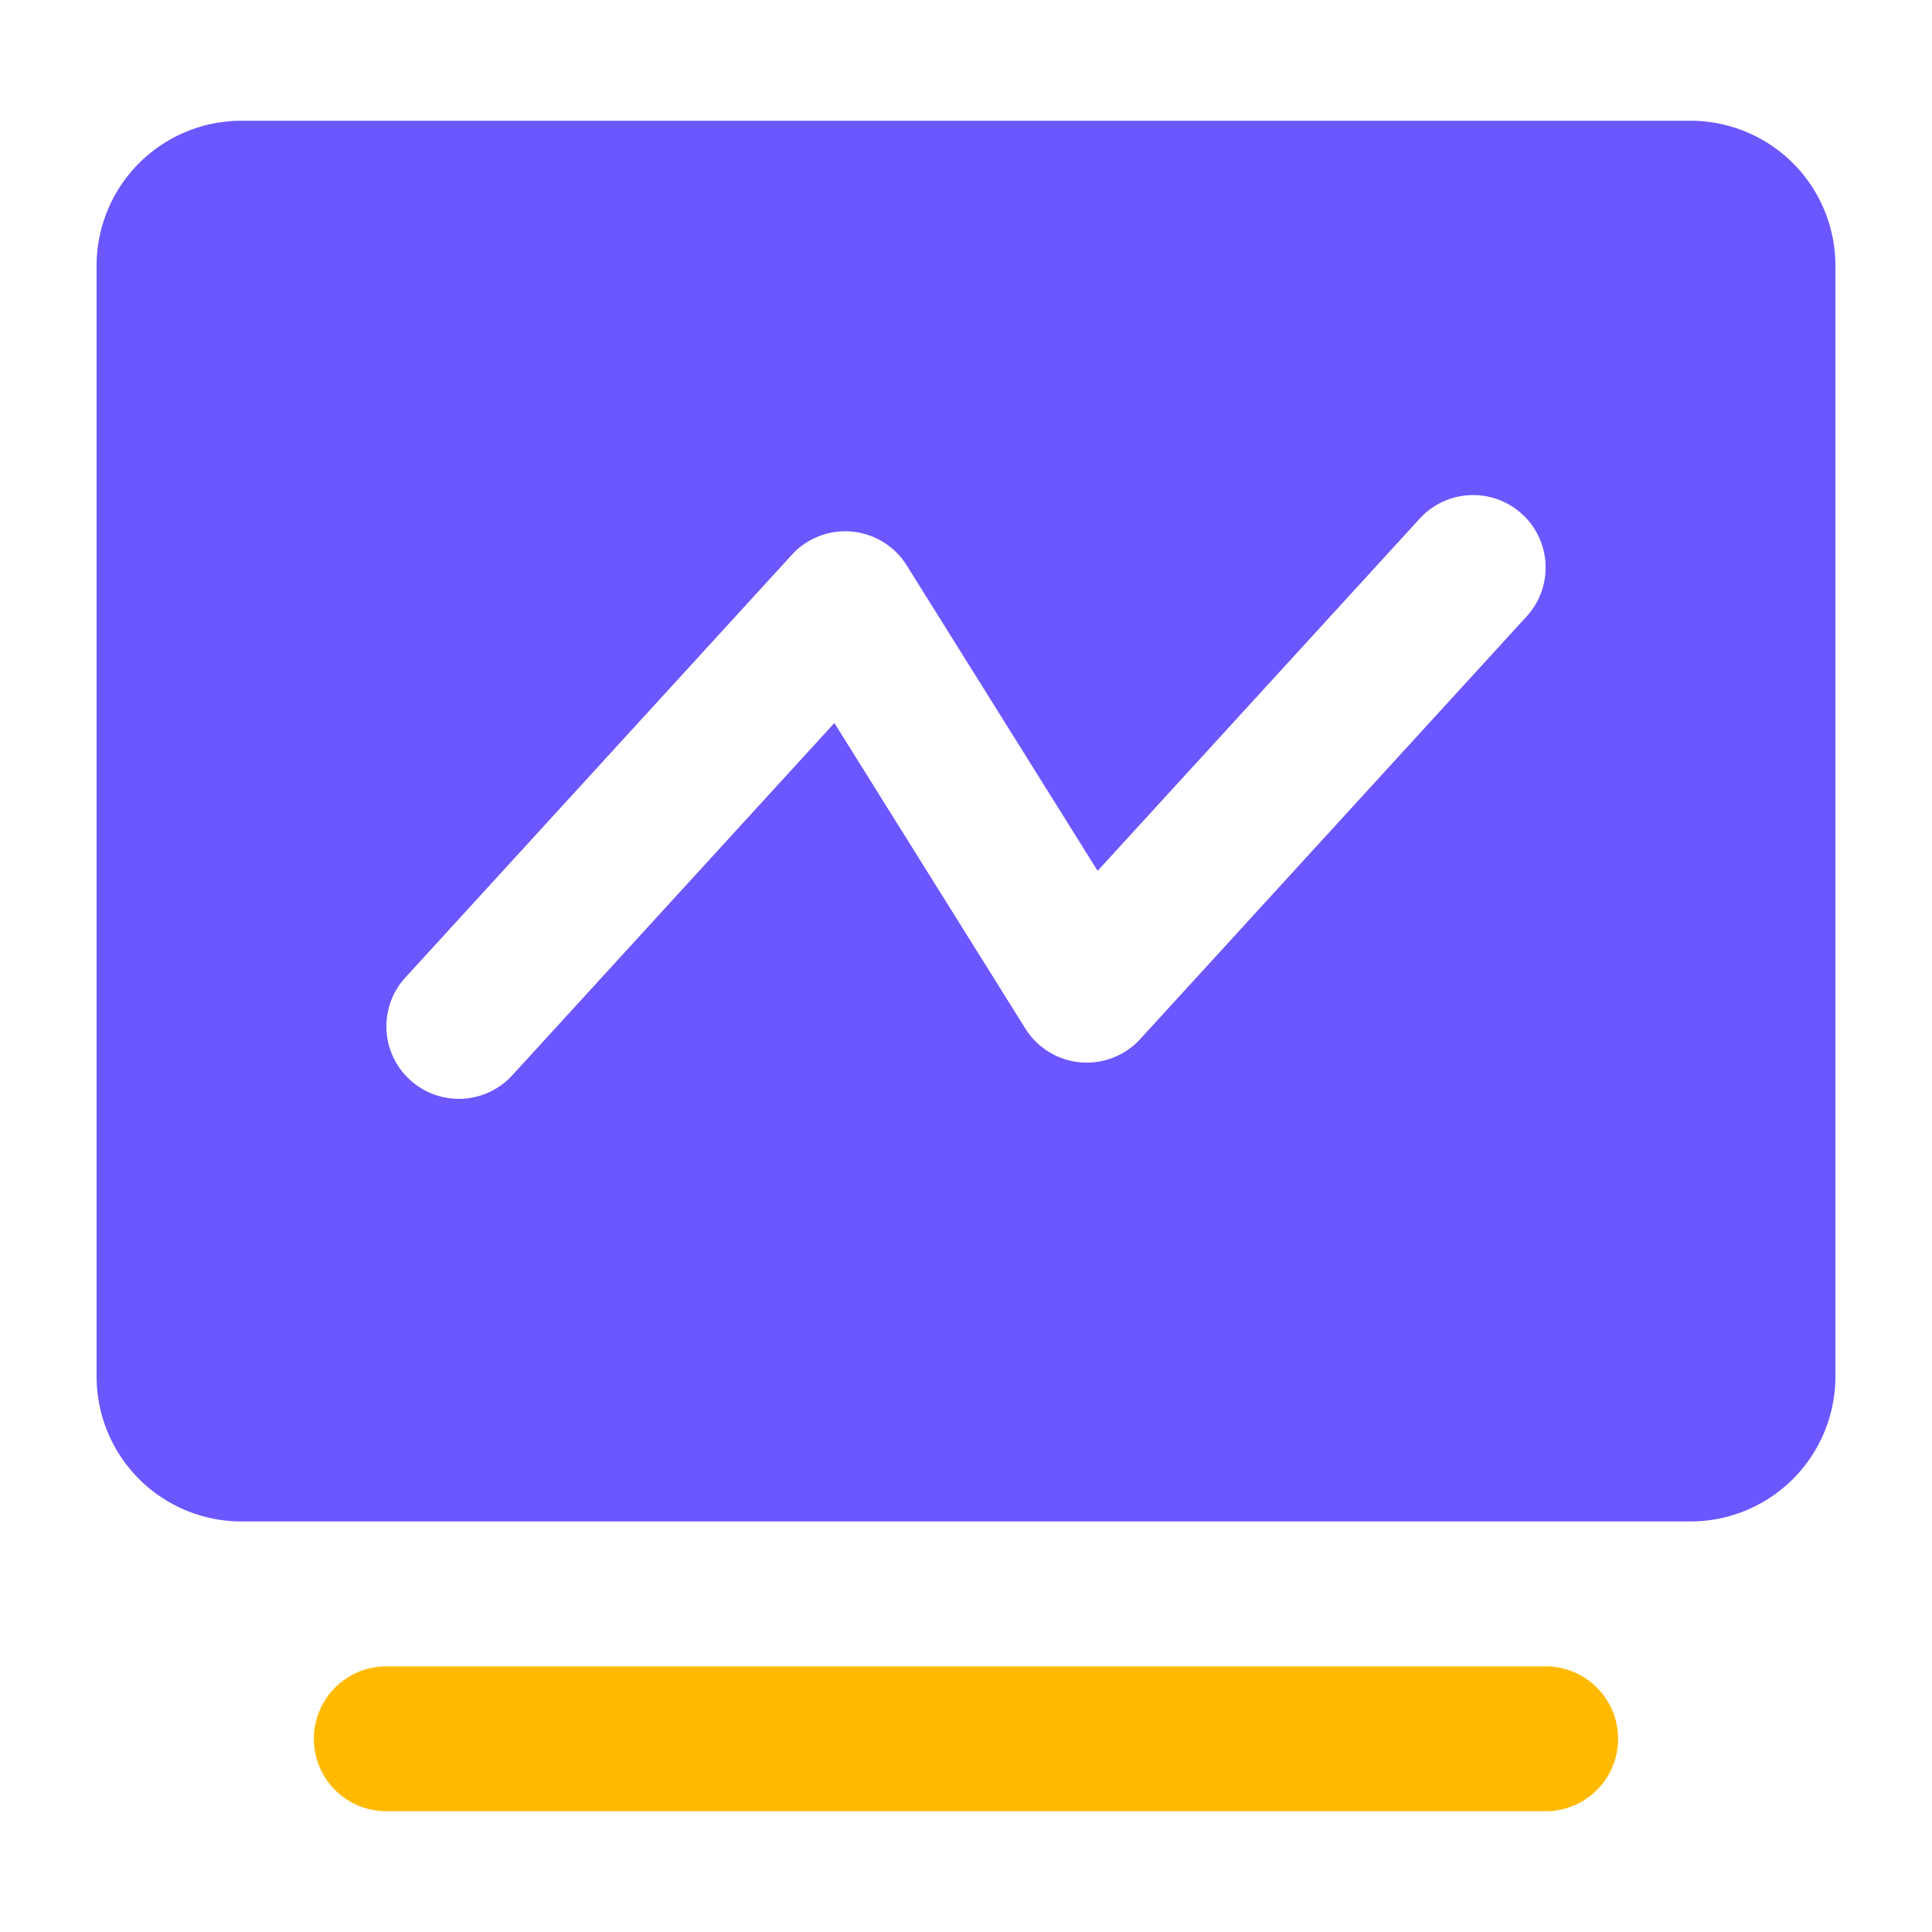
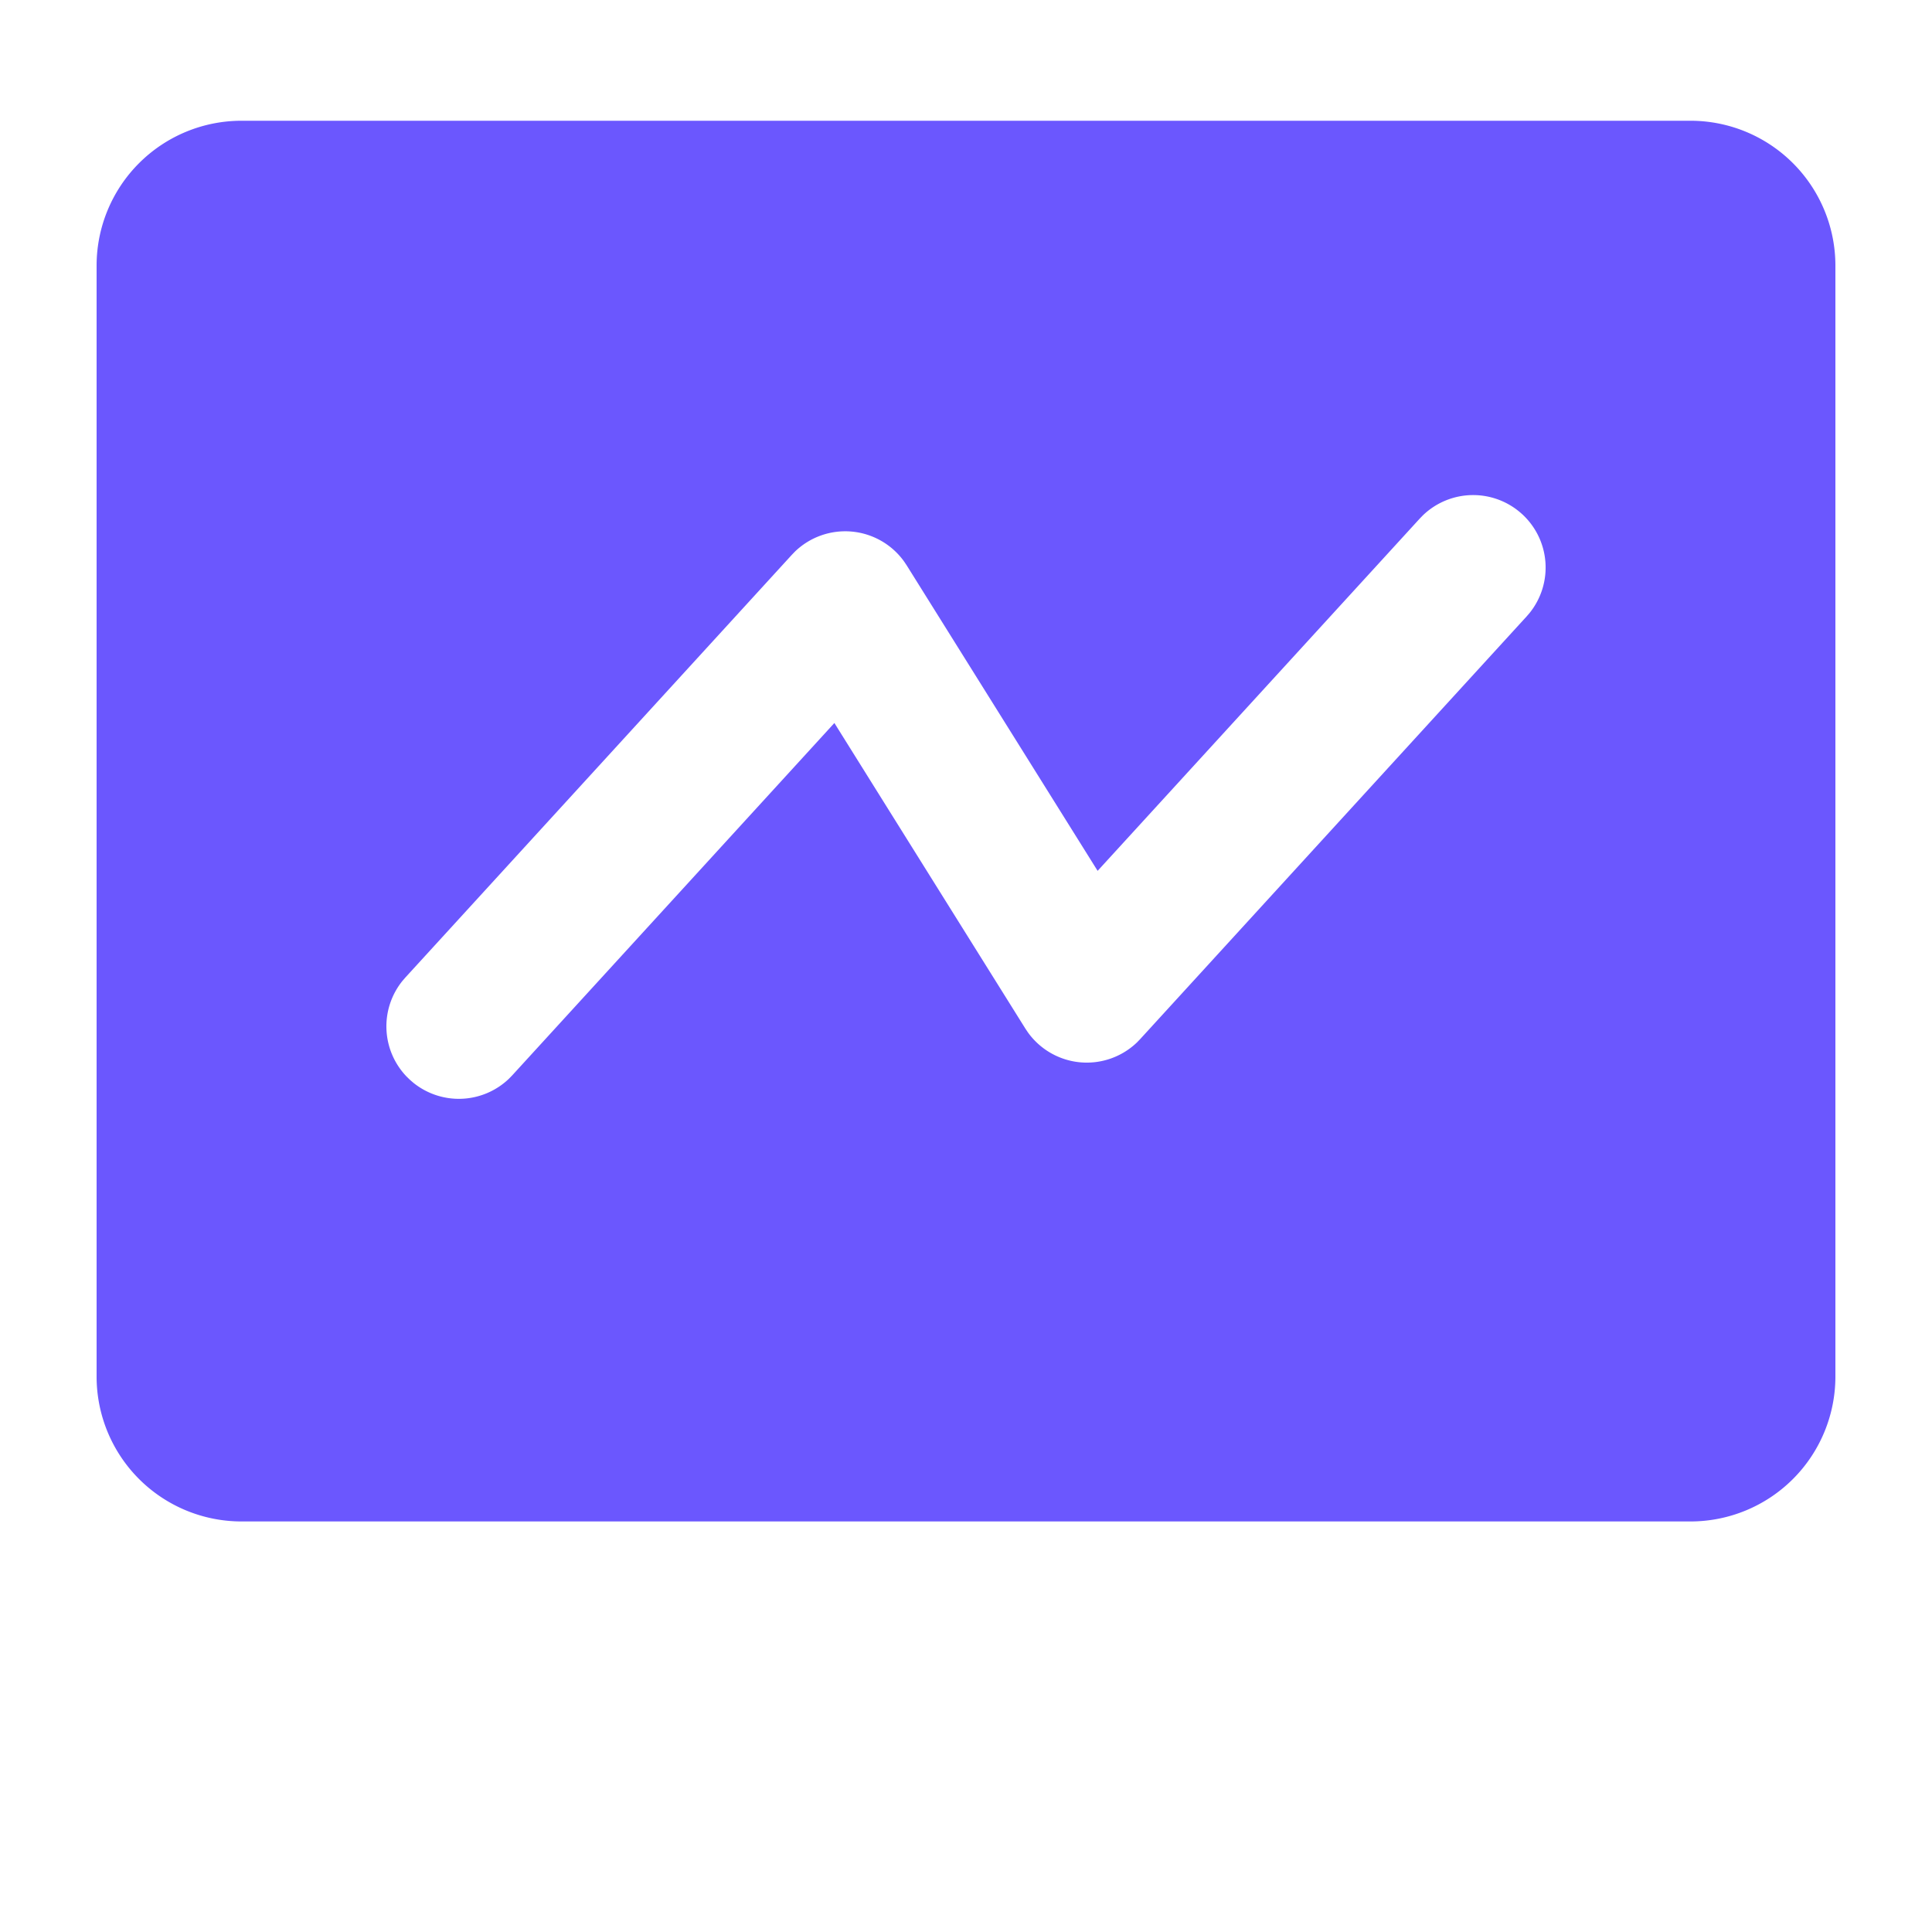
<svg xmlns="http://www.w3.org/2000/svg" t="1741860809555" class="icon" viewBox="0 0 1024 1024" version="1.1" p-id="948" width="128" height="128">
  <path d="M896 64a76.8 76.8 0 0 1 76.8 76.8v588.8a76.8 76.8 0 0 1-76.8 76.8H128a76.8 76.8 0 0 1-76.8-76.8V140.8a76.8 76.8 0 0 1 76.8-76.8h768z m-89.293 208.461a38.4 38.4 0 0 0-52.557 0.691l-1.69 1.741L581.76 461.568 480.563 299.648l-1.357-2.022a38.4 38.4 0 0 0-57.856-5.286l-1.69 1.754-204.8 224-1.587 1.843a38.4 38.4 0 0 0 2.202 50.637l1.818 1.766 1.843 1.587a38.4 38.4 0 0 0 50.637-2.202l1.766-1.818L442.24 383.206l101.21 161.946 1.357 2.022a38.4 38.4 0 0 0 57.856 5.286l1.69-1.754 204.8-224 1.587-1.843a38.4 38.4 0 0 0-4.019-52.403z" fill="#6B57FE" p-id="949" />
-   <path d="M819.2 883.2a38.4 38.4 0 0 1 2.253 76.736L819.2 960H204.8a38.4 38.4 0 0 1-2.253-76.736L204.8 883.2h614.4z" fill="#FFBA00" p-id="950" />
</svg>